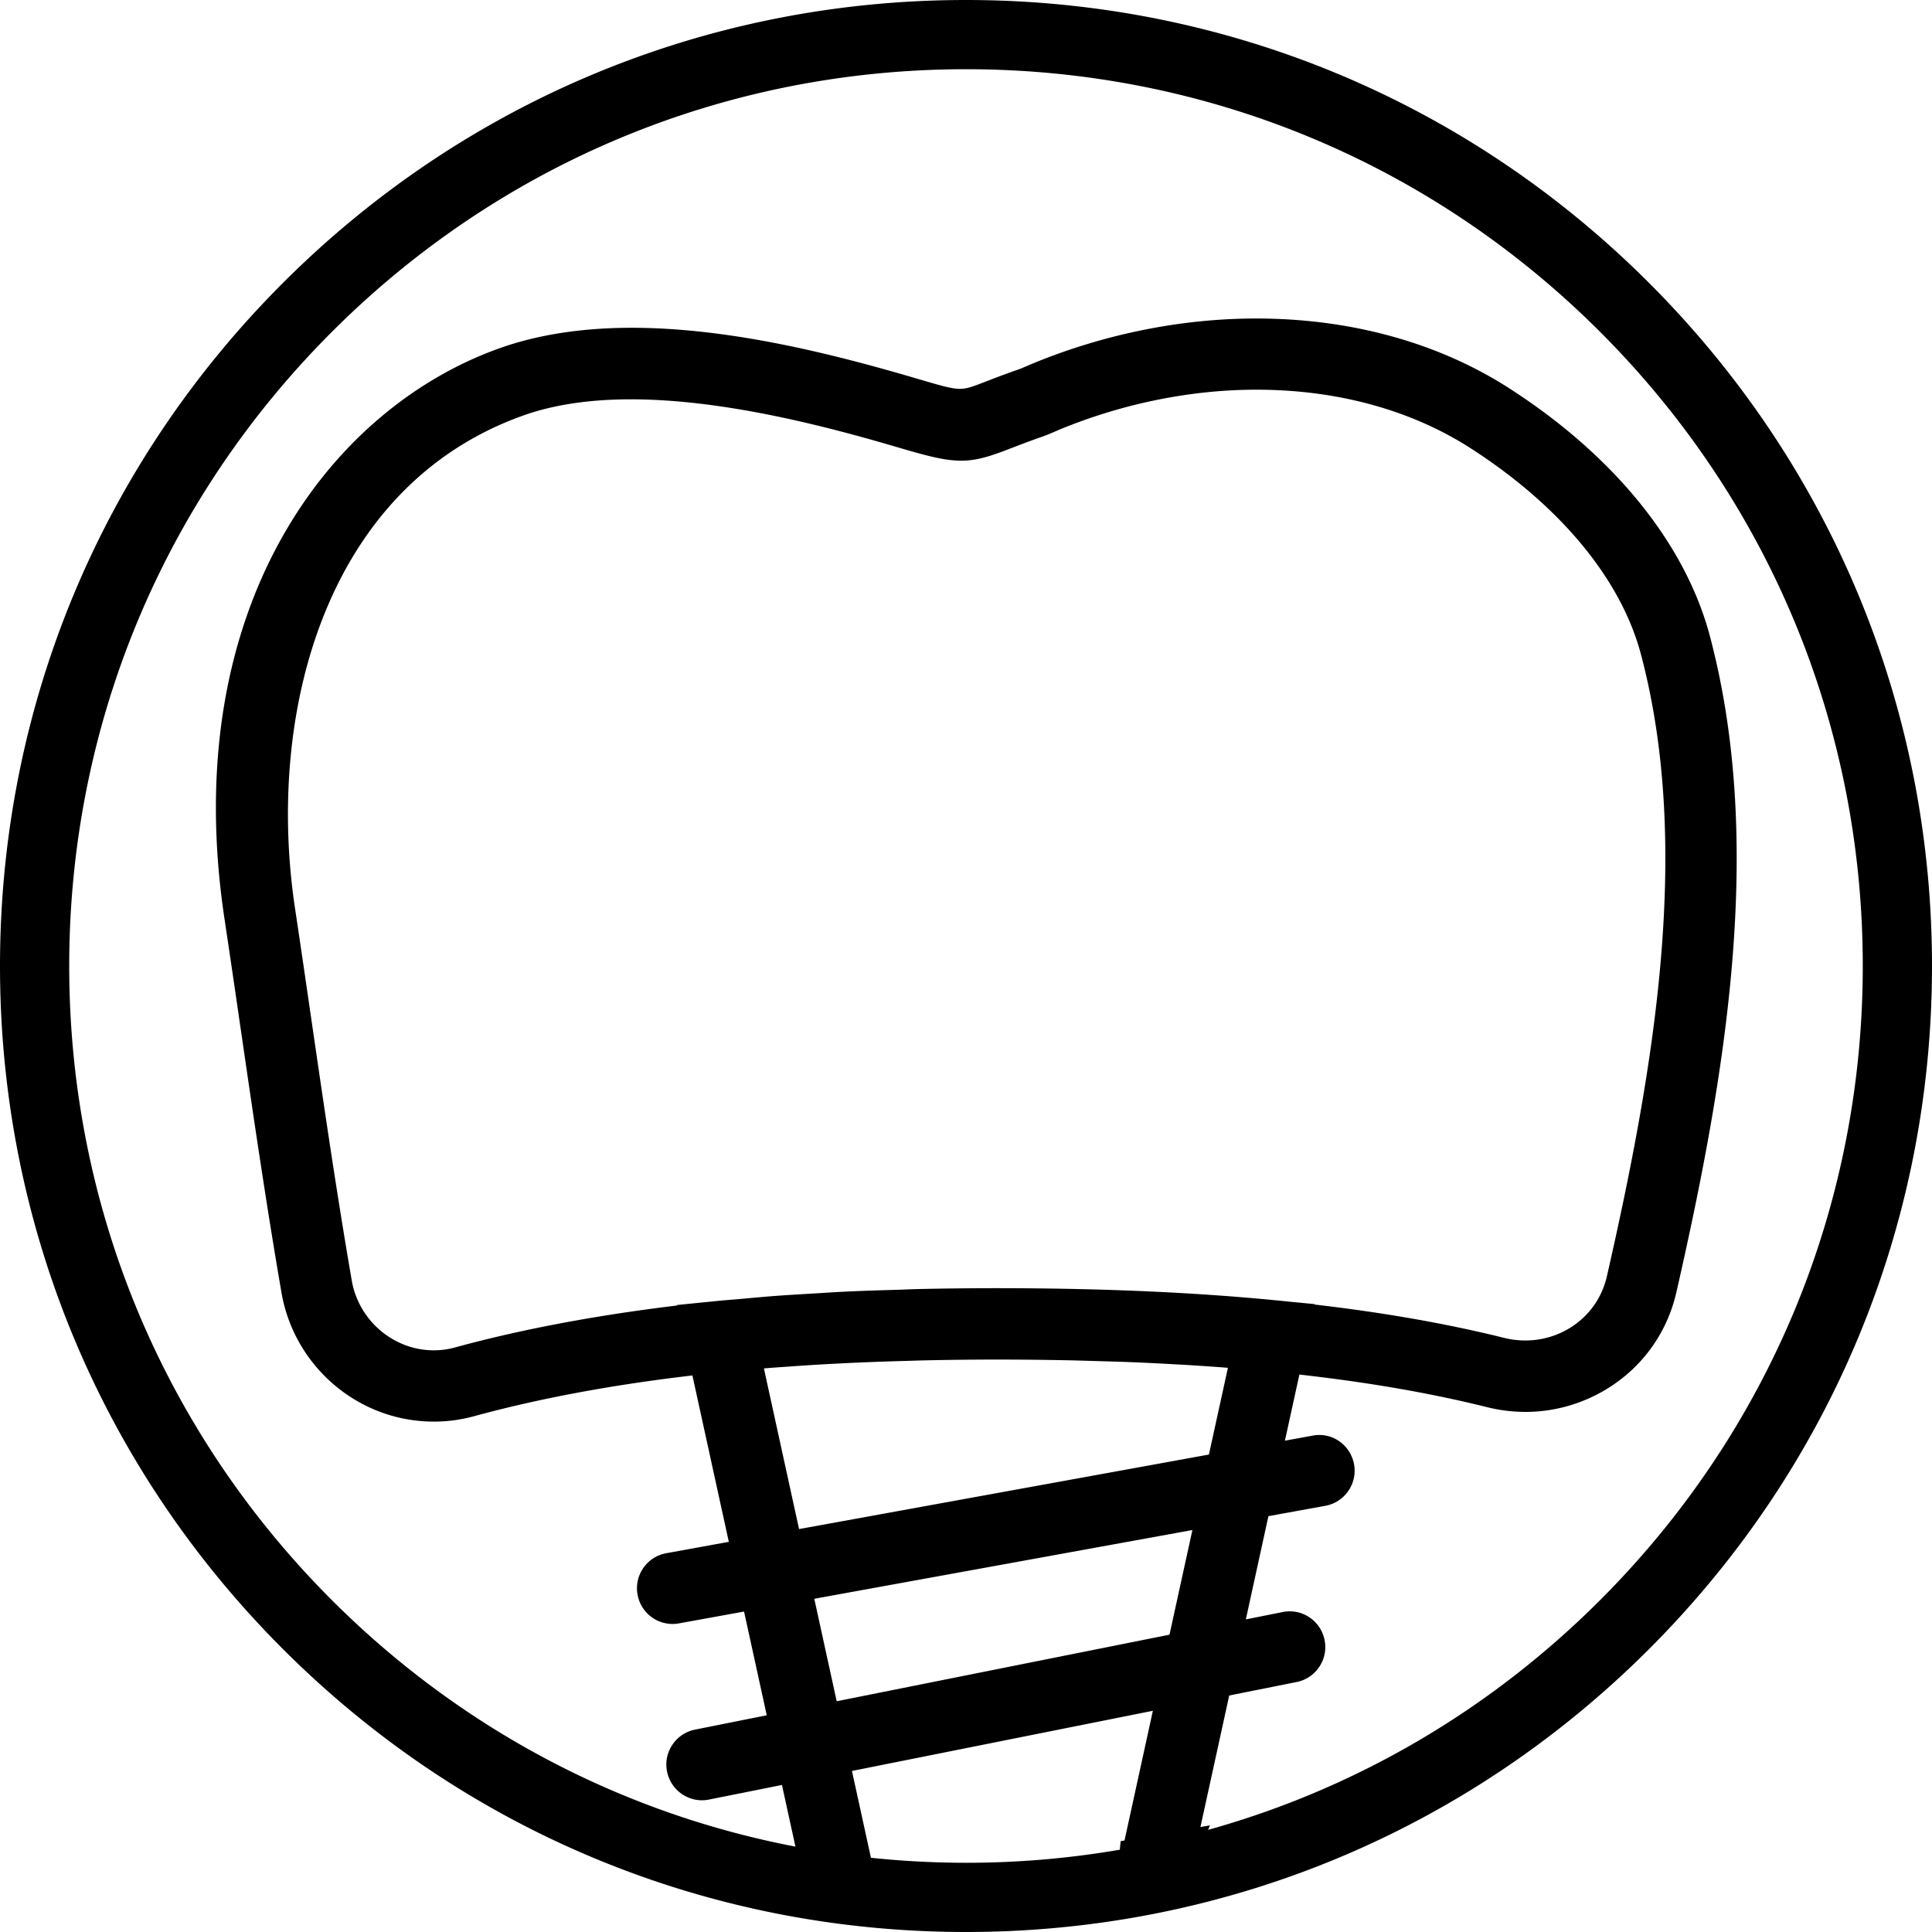
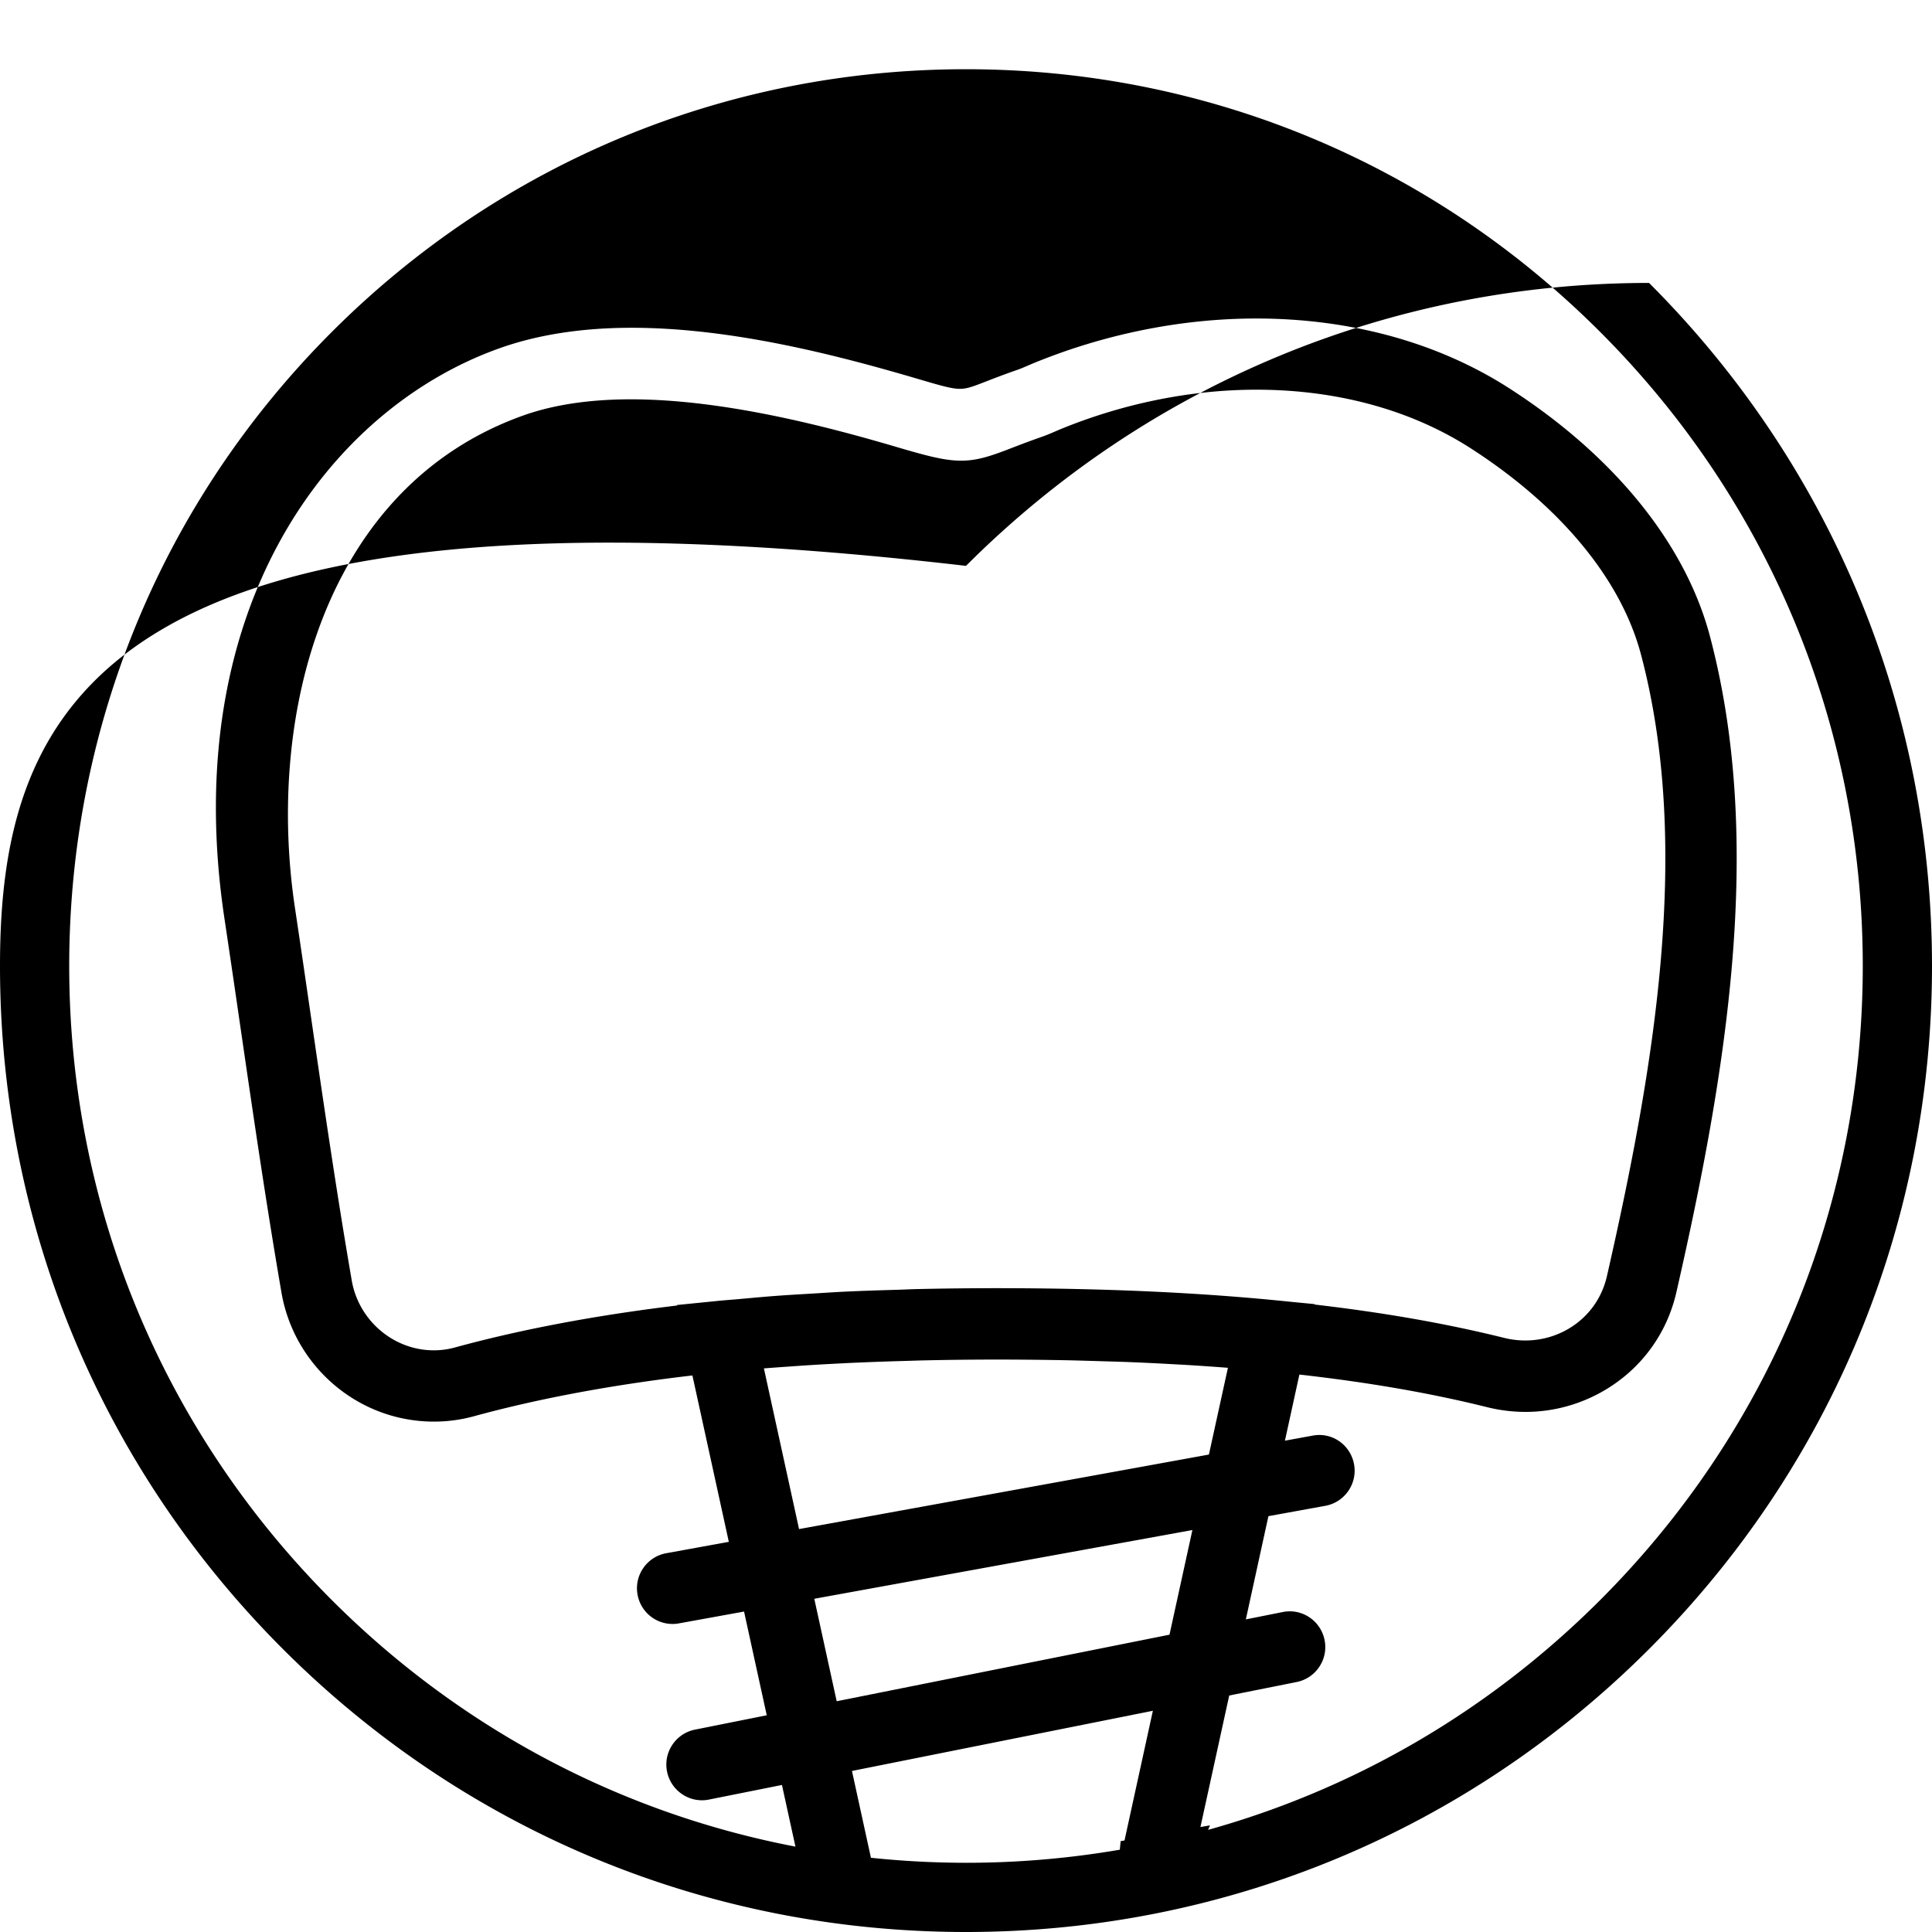
<svg xmlns="http://www.w3.org/2000/svg" width="612" height="612" baseProfile="tiny" version="1.2" viewBox="90 0 612 612">
-   <path fill="currentColor" d="M612.375 89.625C554.579 31.83 477.735 0 396 0c-81.735 0-158.579 31.83-216.375 89.625C121.83 147.421 90 224.264 90 306c0 81.735 31.83 158.579 89.625 216.375C237.421 580.17 314.265 612 396 612c81.735 0 158.579-31.83 216.375-89.625C670.17 464.579 702 387.735 702 306c0-81.736-31.83-158.579-89.625-216.375zM304.461 413.547c-25.837 3.114-49.494 7.583-70.346 13.291-6.977 1.915-14.434.762-20.654-3.194-6.36-4.046-10.743-10.593-12.024-17.96-4.718-27.29-8.771-55.076-12.69-81.949l-.22-1.509c-1.651-11.354-3.358-23.098-5.082-34.556-9.277-61.631 9.539-133.805 72.488-156.115 9.482-3.357 20.889-5.06 33.904-5.06 29.518 0 62.355 8.669 84.485 15.19 9.929 2.934 15.194 4.243 20.146 4.243 4.847 0 8.977-1.278 15.851-3.959l.521-.2c2.398-.922 5.384-2.07 9.163-3.388 1.393-.484 2.768-1.069 4.055-1.625l1.459-.63c20.077-8.296 41.686-12.682 62.481-12.682 25.521 0 48.979 6.41 67.837 18.538 28.505 18.333 47.676 41.542 53.979 65.349 16.099 60.827 4.323 130.604-10.795 196.946-1.572 6.879-5.731 12.691-11.712 16.372-6.183 3.803-13.688 4.938-20.849 3.149-18.211-4.519-37.867-7.977-60.024-10.558l.026-.134-7.544-.729c-27.841-2.906-58.413-4.32-93.463-4.32-8.099 0-16.147.094-24.612.278-1.313.027-2.589.077-3.863.128-.898.035-1.795.07-2.705.101-5.498.159-11.183.328-16.694.595a379.78 379.78 0 0 0-6.398.368c-.987.062-1.976.124-2.972.184l-2.417.145c-3.329.196-6.77.399-10.08.647-3.05.227-6.058.5-8.967.766l-2.264.205c-.979.093-1.969.169-2.958.25-1.501.122-3.002.243-4.458.396l-12.638 1.269.034.158zm27.915 19.891c2.139-.173 4.32-.324 6.5-.479l1.581-.111c4.646-.334 8.911-.601 13.038-.814 2.48-.13 4.969-.263 7.484-.372a969.38 969.38 0 0 1 15.396-.549c.911-.023 1.815-.055 2.721-.081 1.191-.039 2.384-.077 3.597-.104a1072.1 1072.1 0 0 1 22.768-.261c6.606 0 13.499.062 21.688.205 2.877.053 5.669.137 8.458.22l4.139.122c2.43.07 4.854.141 7.22.225 4.908.196 9.395.409 13.706.65l4.46.24c4.735.284 9.388.604 13.838.95l-6.021 27.479-129.832 23.606-11.132-50.896c.128-.012.259-.023.391-.03zm128.086 84.382L355.04 538.904l-7.097-32.46 119.772-21.775-7.253 33.151zm-94.575 70.668l-6.012-27.502 95.32-19.062-8.983 41.079-1.229.217c-.084.902-.168 1.81-.257 2.711a287.491 287.491 0 0 1-48.729 4.144 290.307 290.307 0 0 1-30.11-1.587zm230.982-81.619c-35.064 35.062-77.686 59.827-124.187 72.78.202-.477.394-.954.6-1.43l-3.022.532 9.12-41.667 21.346-4.267a11.228 11.228 0 0 0 7.188-4.818 11.202 11.202 0 0 0 1.673-8.477c-1.04-5.271-5.673-9.1-11.016-9.1-.767 0-1.535.078-2.283.231l-11.642 2.322 7.149-32.699 18.033-3.279c6.131-1.117 10.212-7.008 9.098-13.131-.973-5.394-5.602-9.306-11.006-9.306-.721 0-1.448.07-2.129.206l-8.765 1.597 4.581-20.945c22.086 2.496 41.525 5.872 59.379 10.311a50.646 50.646 0 0 0 12.26 1.52h.001c9.112 0 18.064-2.545 25.888-7.358 11.207-6.901 18.986-17.768 21.904-30.59 15.768-69.146 27.968-142.175 10.622-207.741-7.741-29.277-30.326-57.181-63.596-78.572-22.486-14.455-50.205-22.095-80.161-22.095-23.76 0-48.317 4.966-71.039 14.373l-2.035.871c-.779.336-1.519.655-2.237.903-4.435 1.541-7.896 2.886-10.425 3.868-3.893 1.508-5.845 2.265-8.093 2.265-2.632 0-6.191-1.047-13.35-3.156-25.582-7.536-59.002-16.186-90.639-16.186-15.626 0-29.651 2.163-41.686 6.428-54.107 19.169-102.082 82.498-87.292 180.765a6040.84 6040.84 0 0 1 4.49 30.473l.857 5.885c3.916 26.834 7.965 54.581 12.694 81.978l.029.179c2.357 13.627 10.434 25.72 22.161 33.179a48.577 48.577 0 0 0 26.115 7.608 48.05 48.05 0 0 0 12.625-1.688c20.511-5.613 43.803-9.965 69.256-12.935l11.533 52.706-19.811 3.604a11.221 11.221 0 0 0-7.272 4.686 11.2 11.2 0 0 0-1.825 8.442 11.271 11.271 0 0 0 11.101 9.281c.711 0 1.385-.062 2.032-.189l20.601-3.74 7.188 32.854-22.718 4.545c-2.96.591-5.513 2.303-7.188 4.813s-2.269 5.526-1.674 8.482c1.051 5.266 5.705 9.086 11.066 9.086.774 0 1.53-.075 2.225-.227l23.106-4.622 4.274 19.53c-55.296-10.588-106.159-37.397-146.849-78.086-53.65-53.654-83.199-124.991-83.199-200.869s29.548-147.215 83.203-200.869C248.785 51.477 320.122 21.928 396 21.928s147.215 29.548 200.869 83.203c53.653 53.654 83.202 124.991 83.202 200.869s-29.55 147.215-83.202 200.869z" />
+   <path fill="currentColor" d="M612.375 89.625c-81.735 0-158.579 31.83-216.375 89.625C121.83 147.421 90 224.264 90 306c0 81.735 31.83 158.579 89.625 216.375C237.421 580.17 314.265 612 396 612c81.735 0 158.579-31.83 216.375-89.625C670.17 464.579 702 387.735 702 306c0-81.736-31.83-158.579-89.625-216.375zM304.461 413.547c-25.837 3.114-49.494 7.583-70.346 13.291-6.977 1.915-14.434.762-20.654-3.194-6.36-4.046-10.743-10.593-12.024-17.96-4.718-27.29-8.771-55.076-12.69-81.949l-.22-1.509c-1.651-11.354-3.358-23.098-5.082-34.556-9.277-61.631 9.539-133.805 72.488-156.115 9.482-3.357 20.889-5.06 33.904-5.06 29.518 0 62.355 8.669 84.485 15.19 9.929 2.934 15.194 4.243 20.146 4.243 4.847 0 8.977-1.278 15.851-3.959l.521-.2c2.398-.922 5.384-2.07 9.163-3.388 1.393-.484 2.768-1.069 4.055-1.625l1.459-.63c20.077-8.296 41.686-12.682 62.481-12.682 25.521 0 48.979 6.41 67.837 18.538 28.505 18.333 47.676 41.542 53.979 65.349 16.099 60.827 4.323 130.604-10.795 196.946-1.572 6.879-5.731 12.691-11.712 16.372-6.183 3.803-13.688 4.938-20.849 3.149-18.211-4.519-37.867-7.977-60.024-10.558l.026-.134-7.544-.729c-27.841-2.906-58.413-4.32-93.463-4.32-8.099 0-16.147.094-24.612.278-1.313.027-2.589.077-3.863.128-.898.035-1.795.07-2.705.101-5.498.159-11.183.328-16.694.595a379.78 379.78 0 0 0-6.398.368c-.987.062-1.976.124-2.972.184l-2.417.145c-3.329.196-6.77.399-10.08.647-3.05.227-6.058.5-8.967.766l-2.264.205c-.979.093-1.969.169-2.958.25-1.501.122-3.002.243-4.458.396l-12.638 1.269.034.158zm27.915 19.891c2.139-.173 4.32-.324 6.5-.479l1.581-.111c4.646-.334 8.911-.601 13.038-.814 2.48-.13 4.969-.263 7.484-.372a969.38 969.38 0 0 1 15.396-.549c.911-.023 1.815-.055 2.721-.081 1.191-.039 2.384-.077 3.597-.104a1072.1 1072.1 0 0 1 22.768-.261c6.606 0 13.499.062 21.688.205 2.877.053 5.669.137 8.458.22l4.139.122c2.43.07 4.854.141 7.22.225 4.908.196 9.395.409 13.706.65l4.46.24c4.735.284 9.388.604 13.838.95l-6.021 27.479-129.832 23.606-11.132-50.896c.128-.012.259-.023.391-.03zm128.086 84.382L355.04 538.904l-7.097-32.46 119.772-21.775-7.253 33.151zm-94.575 70.668l-6.012-27.502 95.32-19.062-8.983 41.079-1.229.217c-.084.902-.168 1.81-.257 2.711a287.491 287.491 0 0 1-48.729 4.144 290.307 290.307 0 0 1-30.11-1.587zm230.982-81.619c-35.064 35.062-77.686 59.827-124.187 72.78.202-.477.394-.954.6-1.43l-3.022.532 9.12-41.667 21.346-4.267a11.228 11.228 0 0 0 7.188-4.818 11.202 11.202 0 0 0 1.673-8.477c-1.04-5.271-5.673-9.1-11.016-9.1-.767 0-1.535.078-2.283.231l-11.642 2.322 7.149-32.699 18.033-3.279c6.131-1.117 10.212-7.008 9.098-13.131-.973-5.394-5.602-9.306-11.006-9.306-.721 0-1.448.07-2.129.206l-8.765 1.597 4.581-20.945c22.086 2.496 41.525 5.872 59.379 10.311a50.646 50.646 0 0 0 12.26 1.52h.001c9.112 0 18.064-2.545 25.888-7.358 11.207-6.901 18.986-17.768 21.904-30.59 15.768-69.146 27.968-142.175 10.622-207.741-7.741-29.277-30.326-57.181-63.596-78.572-22.486-14.455-50.205-22.095-80.161-22.095-23.76 0-48.317 4.966-71.039 14.373l-2.035.871c-.779.336-1.519.655-2.237.903-4.435 1.541-7.896 2.886-10.425 3.868-3.893 1.508-5.845 2.265-8.093 2.265-2.632 0-6.191-1.047-13.35-3.156-25.582-7.536-59.002-16.186-90.639-16.186-15.626 0-29.651 2.163-41.686 6.428-54.107 19.169-102.082 82.498-87.292 180.765a6040.84 6040.84 0 0 1 4.49 30.473l.857 5.885c3.916 26.834 7.965 54.581 12.694 81.978l.029.179c2.357 13.627 10.434 25.72 22.161 33.179a48.577 48.577 0 0 0 26.115 7.608 48.05 48.05 0 0 0 12.625-1.688c20.511-5.613 43.803-9.965 69.256-12.935l11.533 52.706-19.811 3.604a11.221 11.221 0 0 0-7.272 4.686 11.2 11.2 0 0 0-1.825 8.442 11.271 11.271 0 0 0 11.101 9.281c.711 0 1.385-.062 2.032-.189l20.601-3.74 7.188 32.854-22.718 4.545c-2.96.591-5.513 2.303-7.188 4.813s-2.269 5.526-1.674 8.482c1.051 5.266 5.705 9.086 11.066 9.086.774 0 1.53-.075 2.225-.227l23.106-4.622 4.274 19.53c-55.296-10.588-106.159-37.397-146.849-78.086-53.65-53.654-83.199-124.991-83.199-200.869s29.548-147.215 83.203-200.869C248.785 51.477 320.122 21.928 396 21.928s147.215 29.548 200.869 83.203c53.653 53.654 83.202 124.991 83.202 200.869s-29.55 147.215-83.202 200.869z" />
</svg>